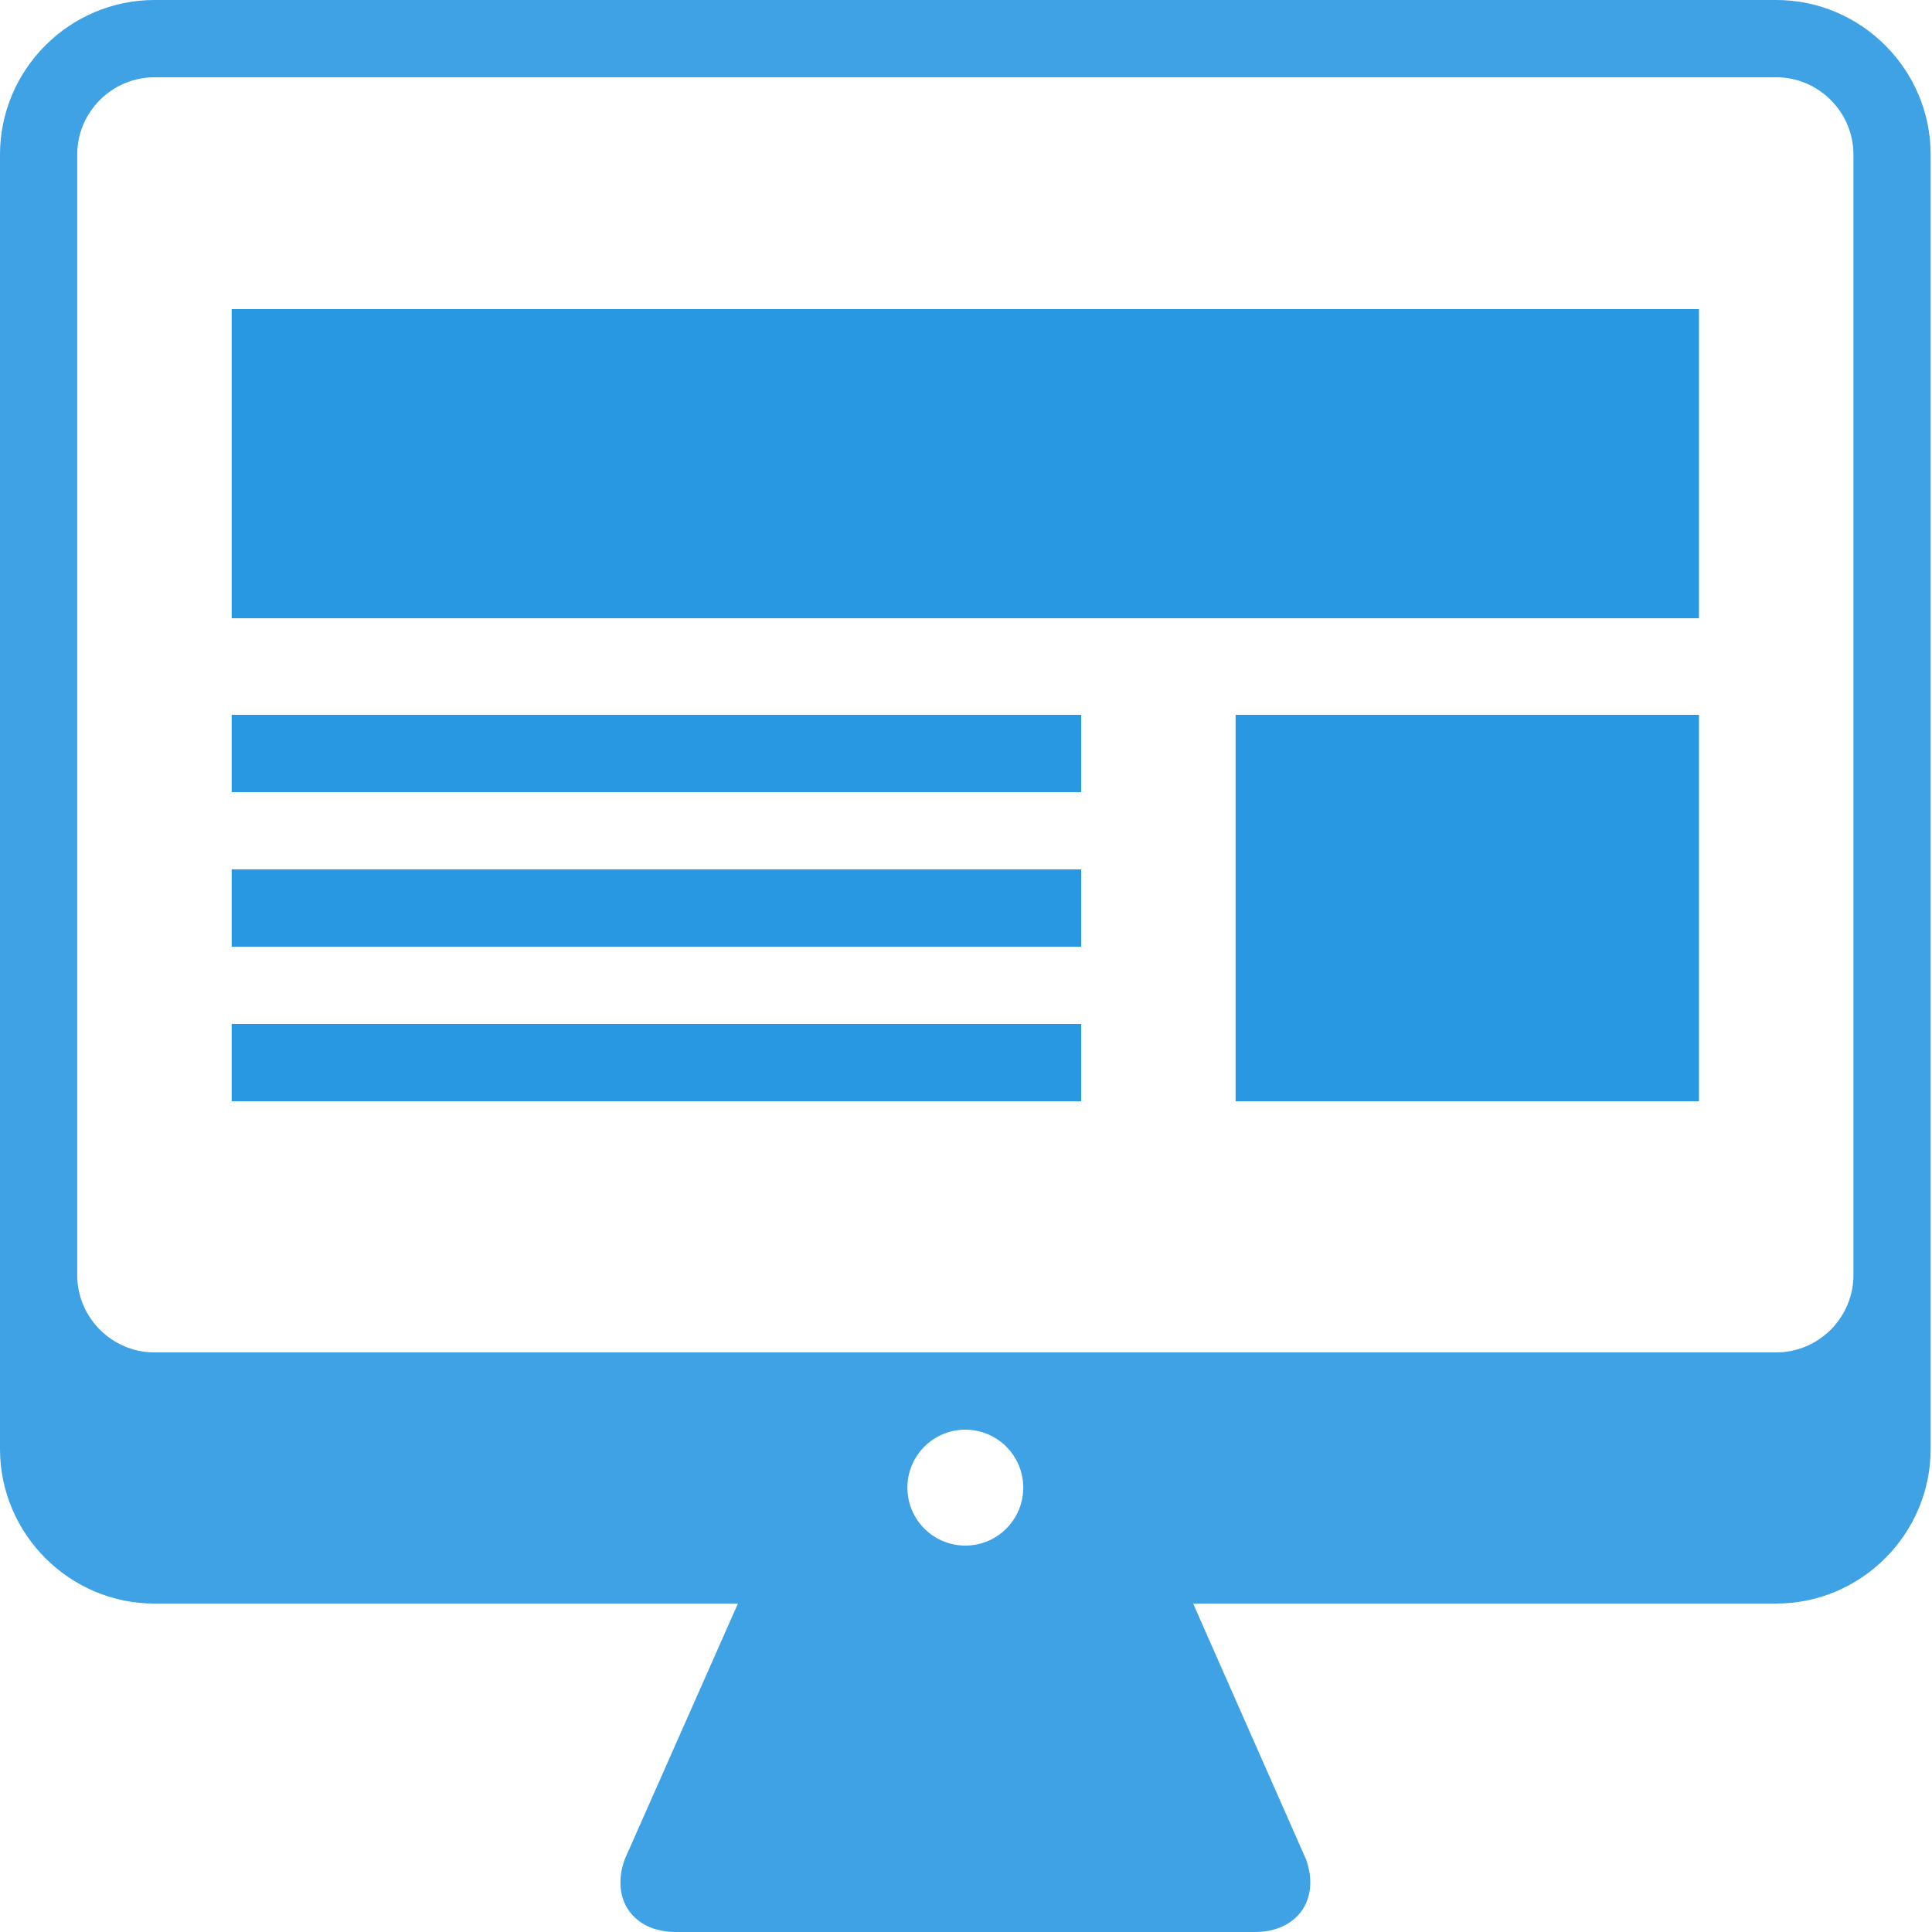
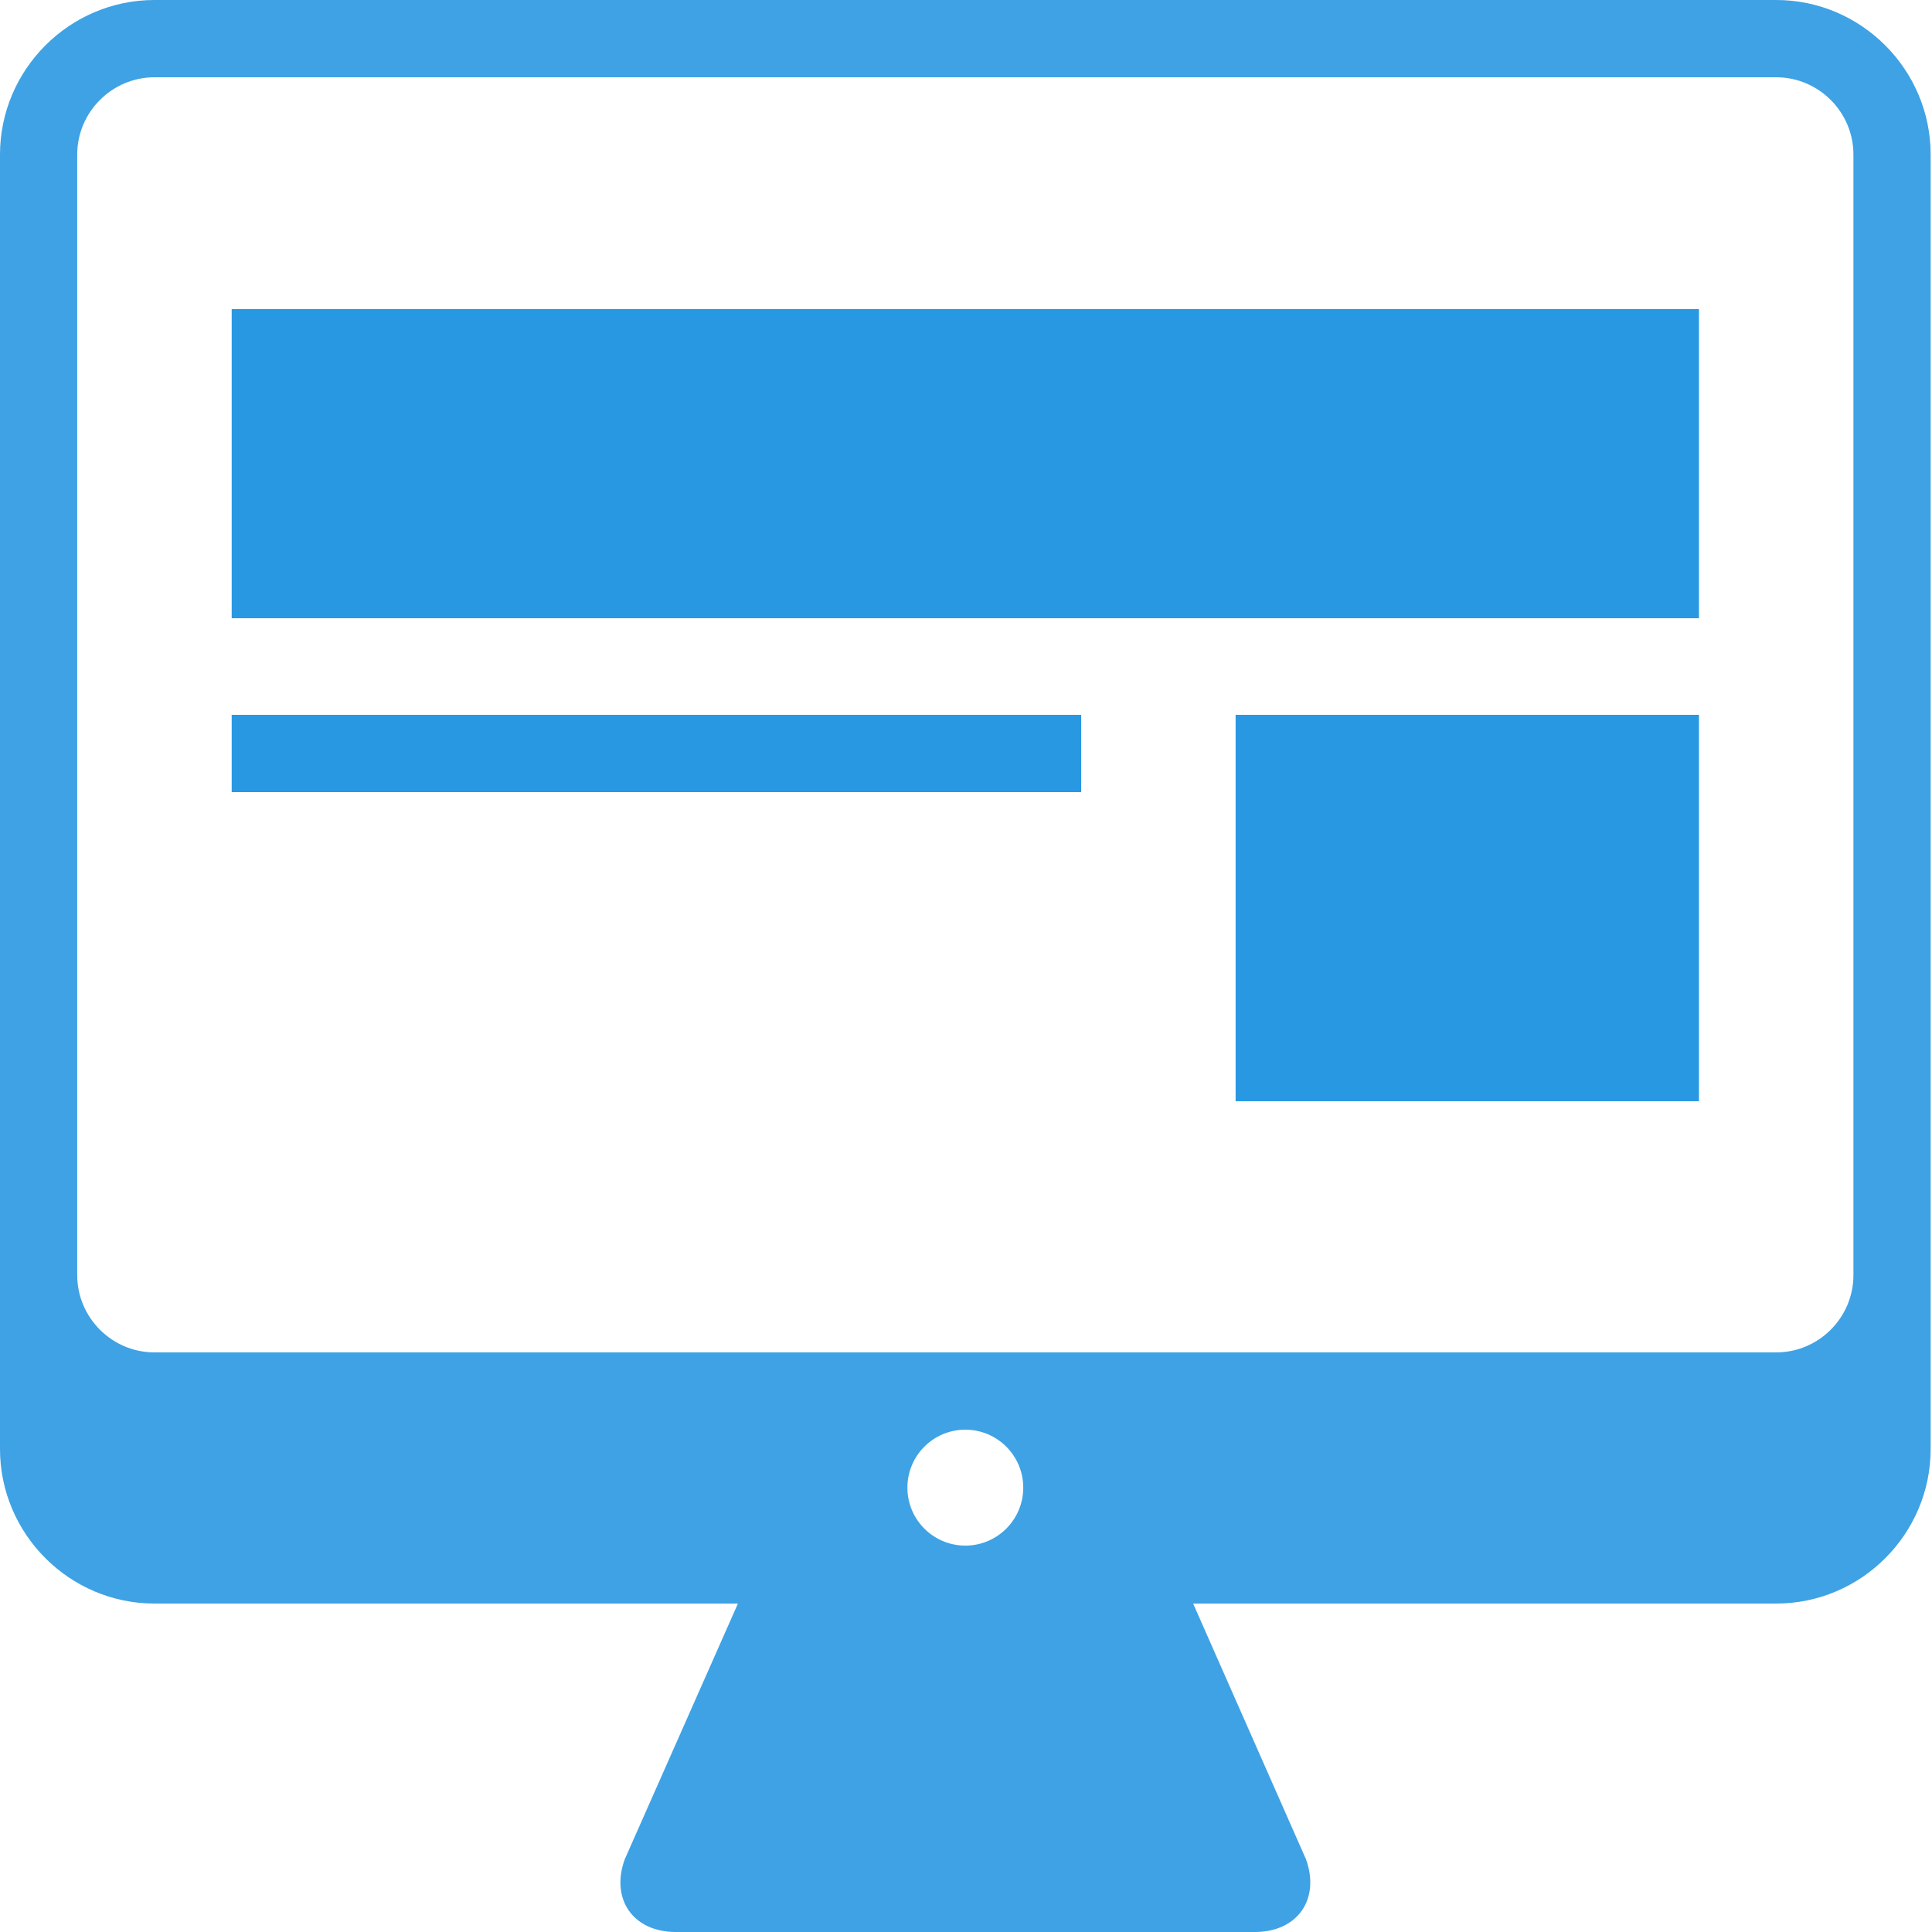
<svg xmlns="http://www.w3.org/2000/svg" width="60px" height="60px" viewBox="0 0 60 60" version="1.1">
  <title>noun_58058_cc</title>
  <desc>Created with Sketch.</desc>
  <defs />
  <g id="Existing-user-final" stroke="none" stroke-width="1" fill="none" fill-rule="evenodd">
    <g id="Desktop-HD" transform="translate(-787, -1108)" fill="#2998E2">
      <g id="Group-12" transform="translate(0, 671)">
        <g id="noun_58058_cc" transform="translate(787, 437)">
          <g id="Group">
-             <path d="M55.162,0 L4.797,0 C2.159,0 0,2.16 0,4.8 L0,45 C0,47.64 2.159,49.8 4.797,49.8 L22.917,49.8 L19.402,57.742 C18.953,58.984 19.666,60 20.985,60 L27.581,60 L32.378,60 L38.973,60 C40.292,60 41.006,58.984 40.559,57.742 L37.054,49.8 L55.162,49.8 C57.8,49.8 59.958,47.64 59.958,45 L59.958,4.8 C59.958,2.16 57.8,0 55.162,0 L55.162,0 Z M29.979,48 C28.986,48 28.18,47.194 28.18,46.2 C28.18,45.206 28.986,44.4 29.979,44.4 C30.972,44.4 31.778,45.206 31.778,46.2 C31.778,47.194 30.972,48 29.979,48 L29.979,48 Z M57.56,39.6 C57.56,40.92 56.481,42 55.162,42 L4.797,42 C3.478,42 2.398,40.92 2.398,39.6 L2.398,4.8 C2.398,3.48 3.478,2.4 4.797,2.4 L55.162,2.4 C56.481,2.4 57.56,3.48 57.56,4.8 L57.56,39.6 L57.56,39.6 Z" id="Shape" opacity="0.9" />
+             <path d="M55.162,0 L4.797,0 C2.159,0 0,2.16 0,4.8 L0,45 C0,47.64 2.159,49.8 4.797,49.8 L22.917,49.8 L19.402,57.742 C18.953,58.984 19.666,60 20.985,60 L27.581,60 L32.378,60 L38.973,60 C40.292,60 41.006,58.984 40.559,57.742 L37.054,49.8 L55.162,49.8 C57.8,49.8 59.958,47.64 59.958,45 L59.958,4.8 C59.958,2.16 57.8,0 55.162,0 L55.162,0 Z M29.979,48 C28.986,48 28.18,47.194 28.18,46.2 C28.18,45.206 28.986,44.4 29.979,44.4 C30.972,44.4 31.778,45.206 31.778,46.2 C31.778,47.194 30.972,48 29.979,48 L29.979,48 M57.56,39.6 C57.56,40.92 56.481,42 55.162,42 L4.797,42 C3.478,42 2.398,40.92 2.398,39.6 L2.398,4.8 C2.398,3.48 3.478,2.4 4.797,2.4 L55.162,2.4 C56.481,2.4 57.56,3.48 57.56,4.8 L57.56,39.6 L57.56,39.6 Z" id="Shape" opacity="0.9" />
            <rect id="Rectangle-path" x="7.195" y="9.6" width="45.568" height="9.6" />
            <rect id="Rectangle-path" x="38.373" y="22.2" width="14.39" height="12" />
            <rect id="Rectangle-path" x="7.195" y="22.2" width="26.382" height="2.4" />
-             <rect id="Rectangle-path" x="7.195" y="27" width="26.382" height="2.4" />
-             <polygon id="Rectangle-path" points="7.195 31.8 17.363 31.8 33.577 31.8 33.577 34.2 16.364 34.2 7.195 34.2" />
          </g>
        </g>
      </g>
    </g>
  </g>
</svg>